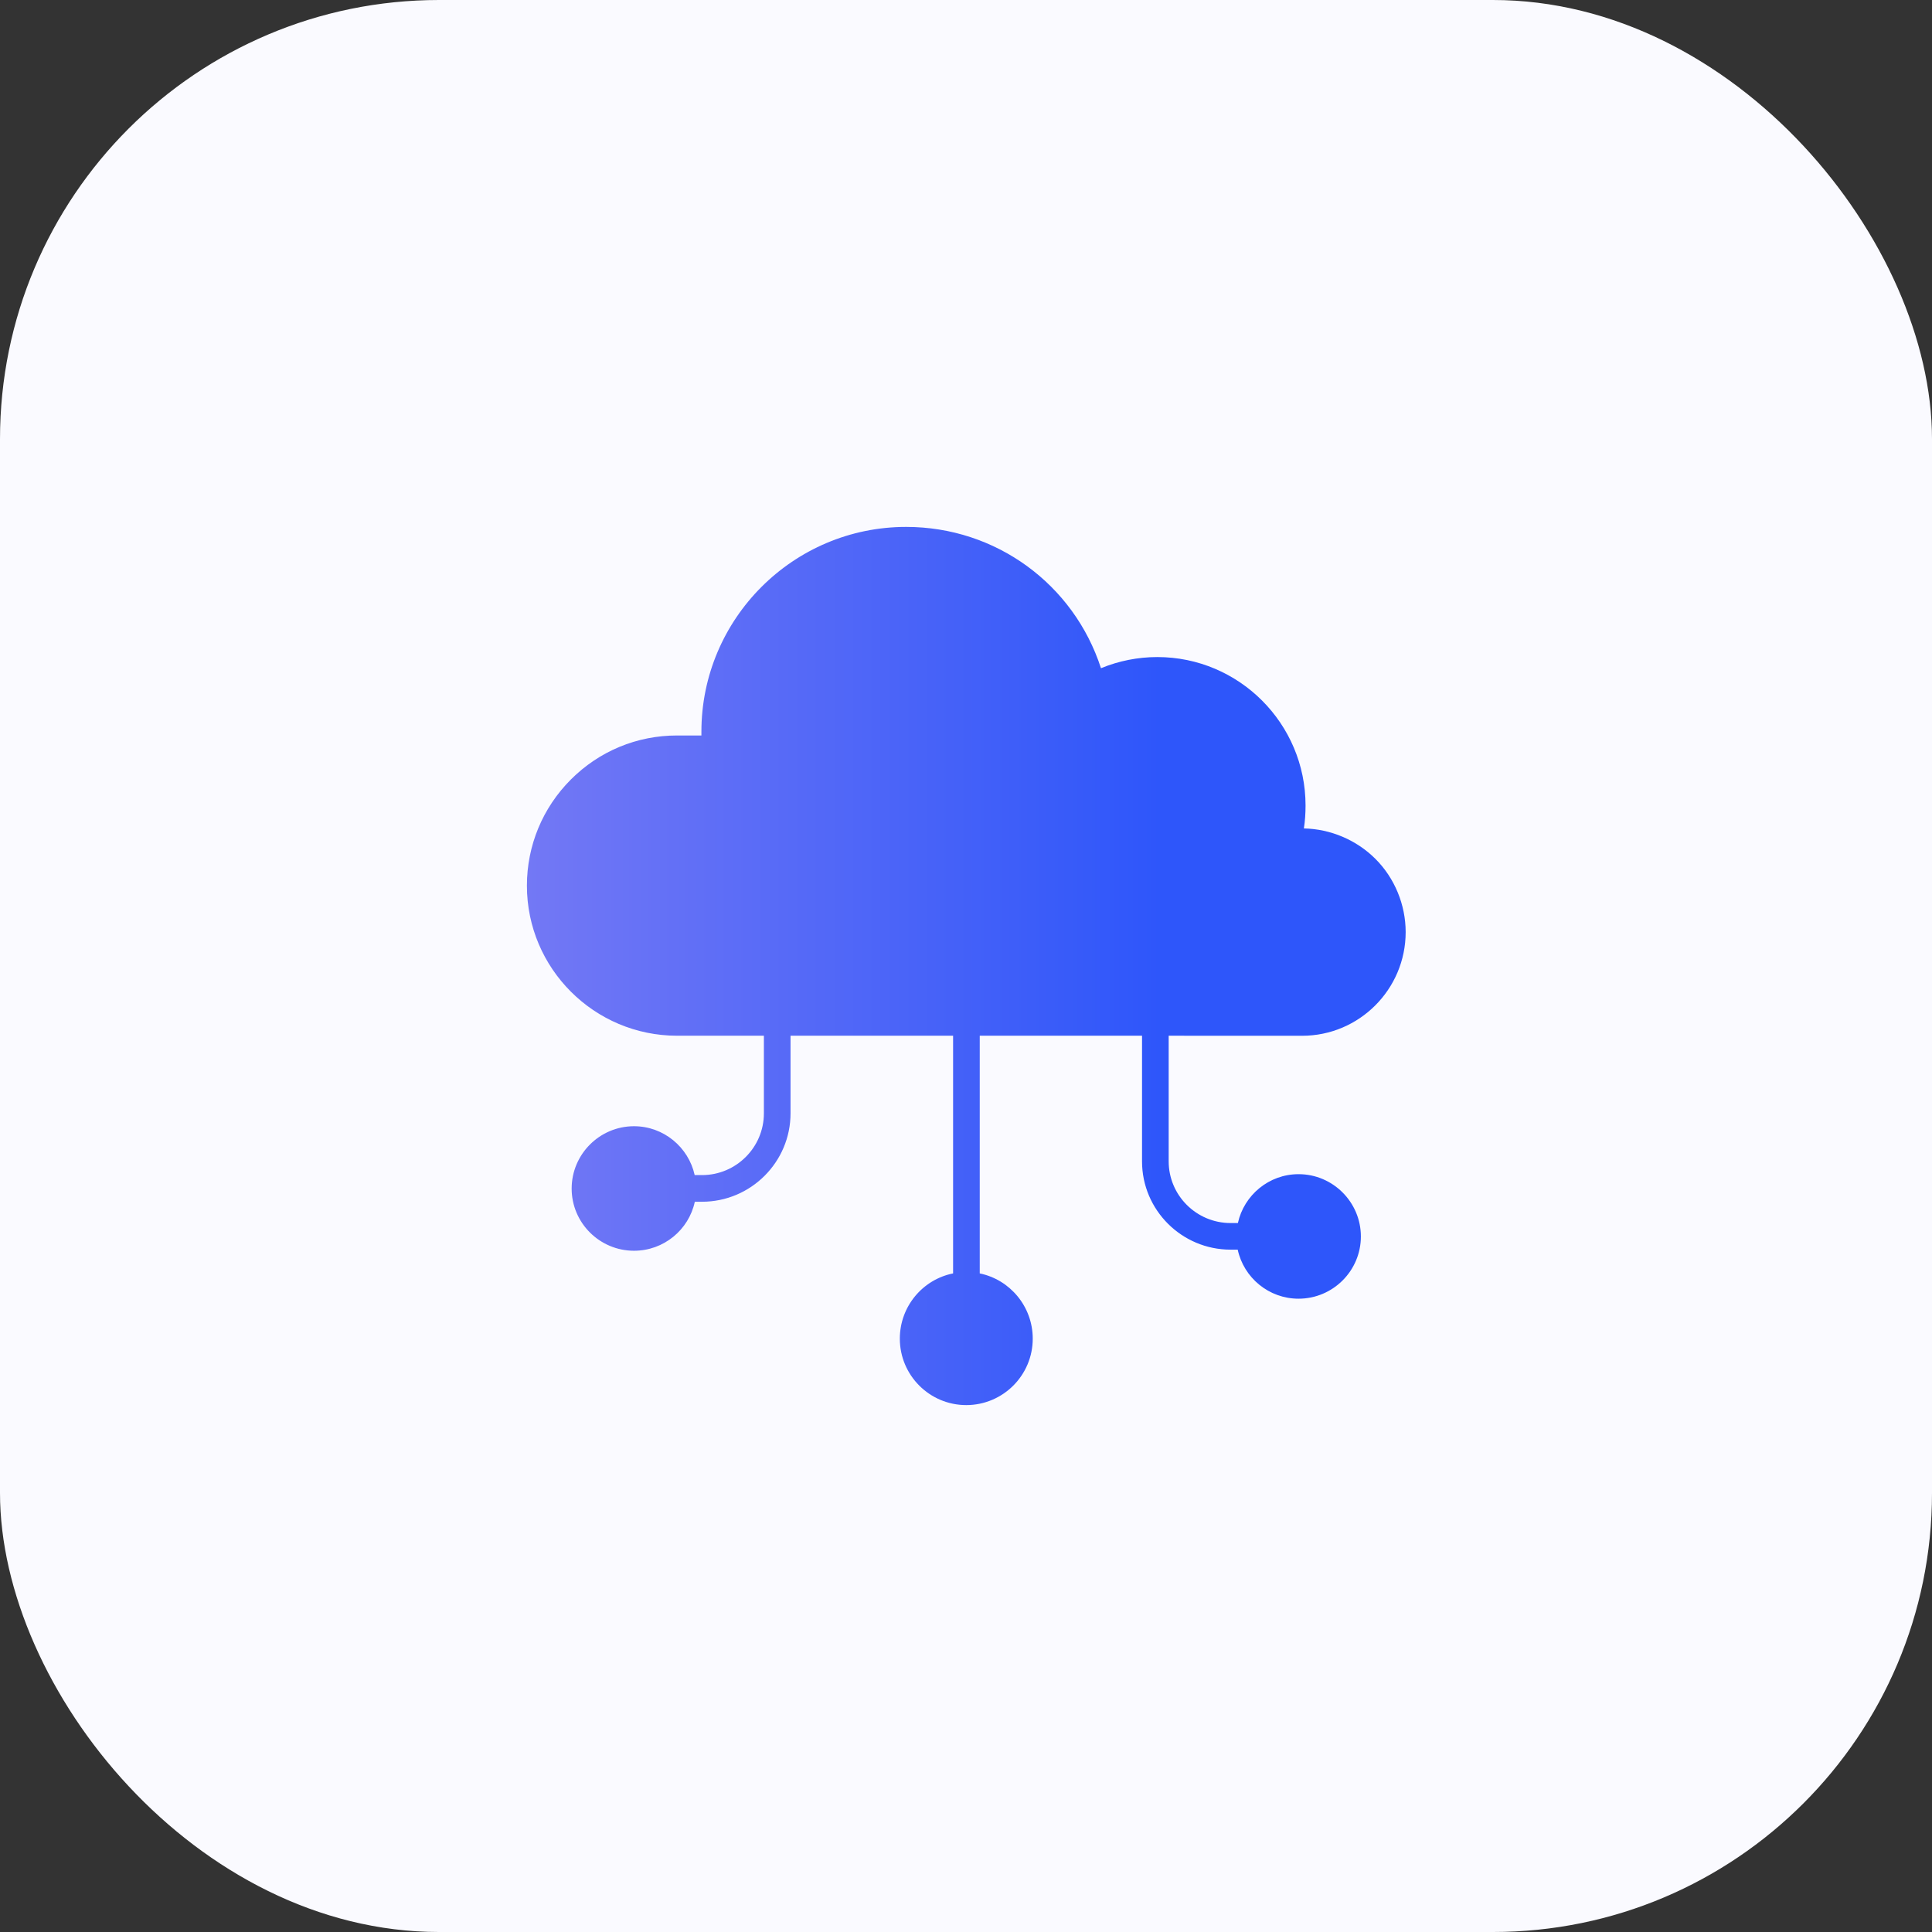
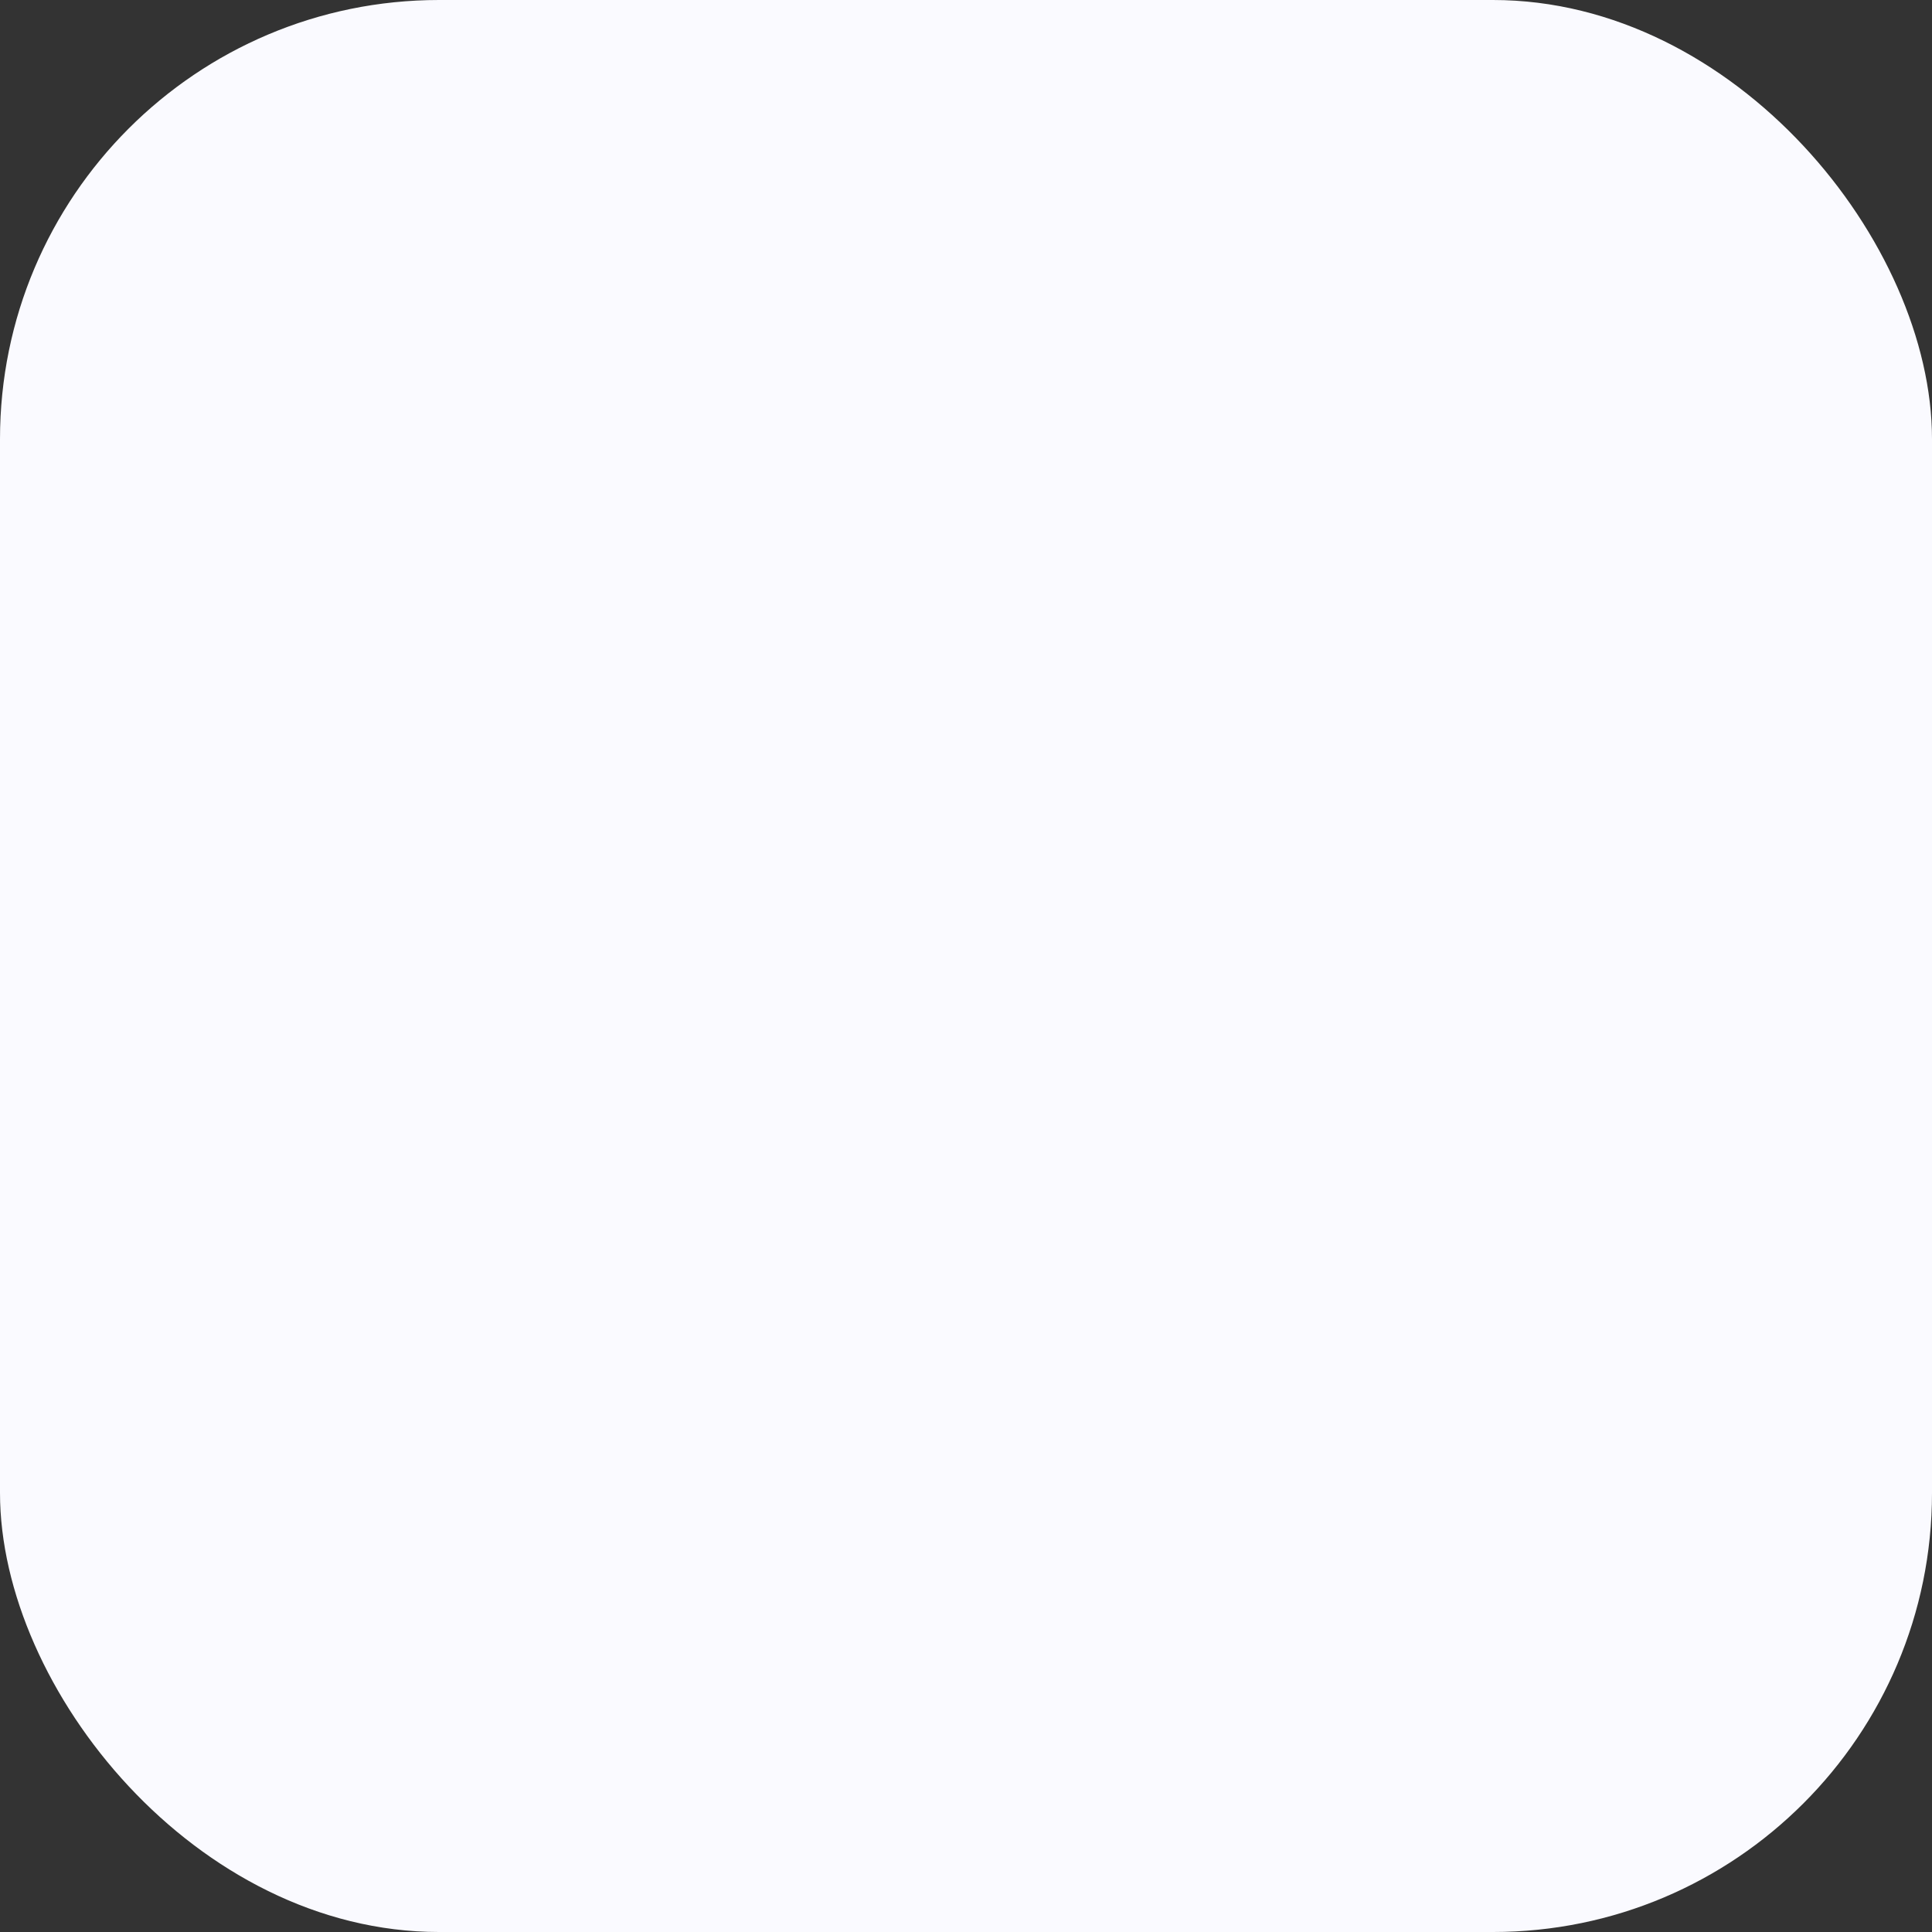
<svg xmlns="http://www.w3.org/2000/svg" preserveAspectRatio="none" width="100%" height="100%" overflow="visible" style="display: block;" viewBox="0 0 44 44" fill="none">
  <rect x="0" y="0" width="44" height="44" fill="#333333" stroke="none" />
  <g id="Frame 2147226017">
    <rect width="44" height="44" rx="10" fill="#FAFAFF" />
-     <path id="Vector" d="M29.655 23.589C30.956 23.589 32.013 22.529 32.013 21.228C32.013 20.605 31.762 19.996 31.322 19.558C30.893 19.13 30.302 18.879 29.695 18.867C29.721 18.701 29.733 18.526 29.733 18.345C29.733 16.481 28.22 14.964 26.356 14.964C25.915 14.964 25.477 15.052 25.074 15.218C24.455 13.307 22.682 12 20.637 12C18.066 12 15.974 14.092 15.974 16.665V16.75H15.421C14.505 16.75 13.648 17.106 13.001 17.753C12.357 18.398 12 19.258 12 20.171C12 22.056 13.535 23.588 15.421 23.588H17.397V25.355C17.397 26.131 16.765 26.762 15.987 26.762H15.821C15.681 26.127 15.114 25.649 14.439 25.649C13.657 25.649 13.019 26.287 13.019 27.069C13.019 27.85 13.657 28.485 14.439 28.485C15.118 28.485 15.687 28.007 15.824 27.369H15.987C17.1 27.369 18.004 26.465 18.004 25.355V23.588H21.706V29.001C21.015 29.139 20.493 29.752 20.493 30.487C20.493 31.322 21.171 32 22.006 32C22.841 32 23.52 31.322 23.52 30.487C23.52 29.755 23.001 29.142 22.313 29.001V23.588H26.009V26.45C26.009 27.557 26.913 28.46 28.026 28.46H28.188C28.326 29.098 28.895 29.577 29.574 29.577C30.355 29.577 30.993 28.942 30.993 28.16C30.993 27.378 30.355 26.741 29.574 26.741C28.898 26.741 28.332 27.219 28.192 27.854H28.026C27.247 27.854 26.616 27.222 26.616 26.45V23.588L29.655 23.589Z" fill="url(#paint0_linear_0_4)" />
  </g>
  <defs>
    <linearGradient id="paint0_linear_0_4" x1="32.013" y1="22" x2="12" y2="22" gradientUnits="userSpaceOnUse">
      <stop offset="0.279" stop-color="#2E56FA" />
      <stop offset="1" stop-color="#7378F5" />
    </linearGradient>
  </defs>
</svg>